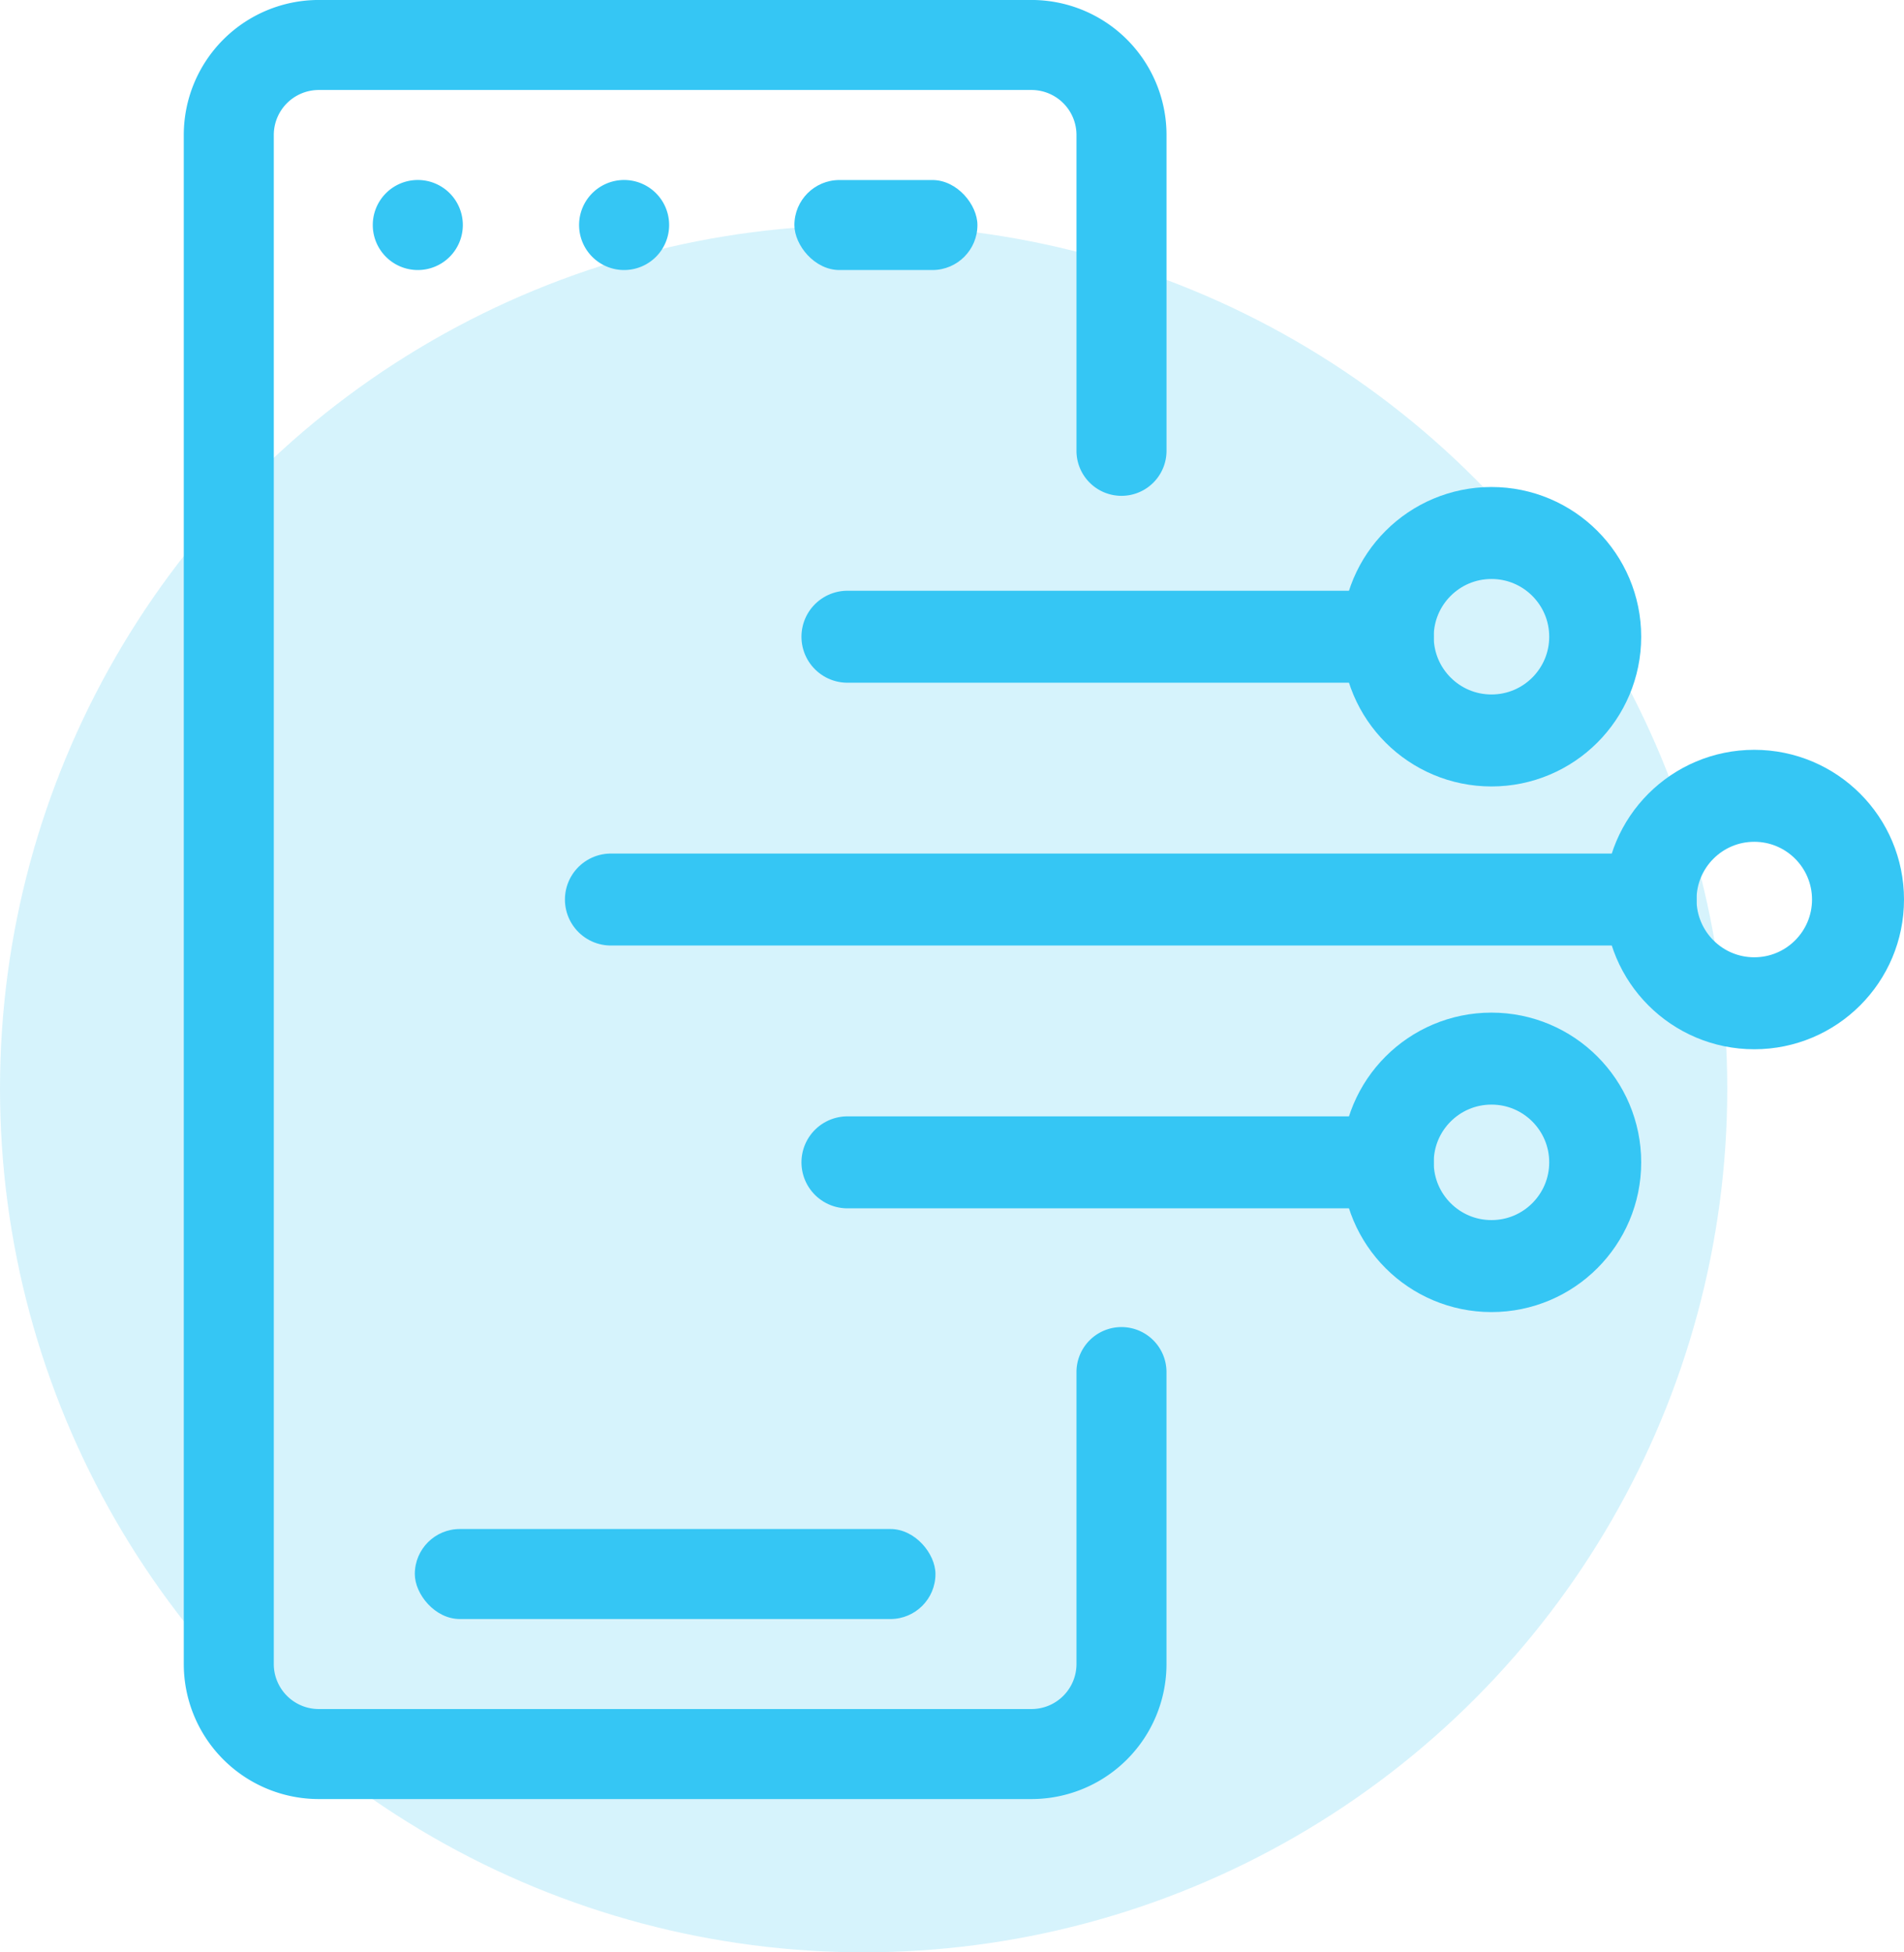
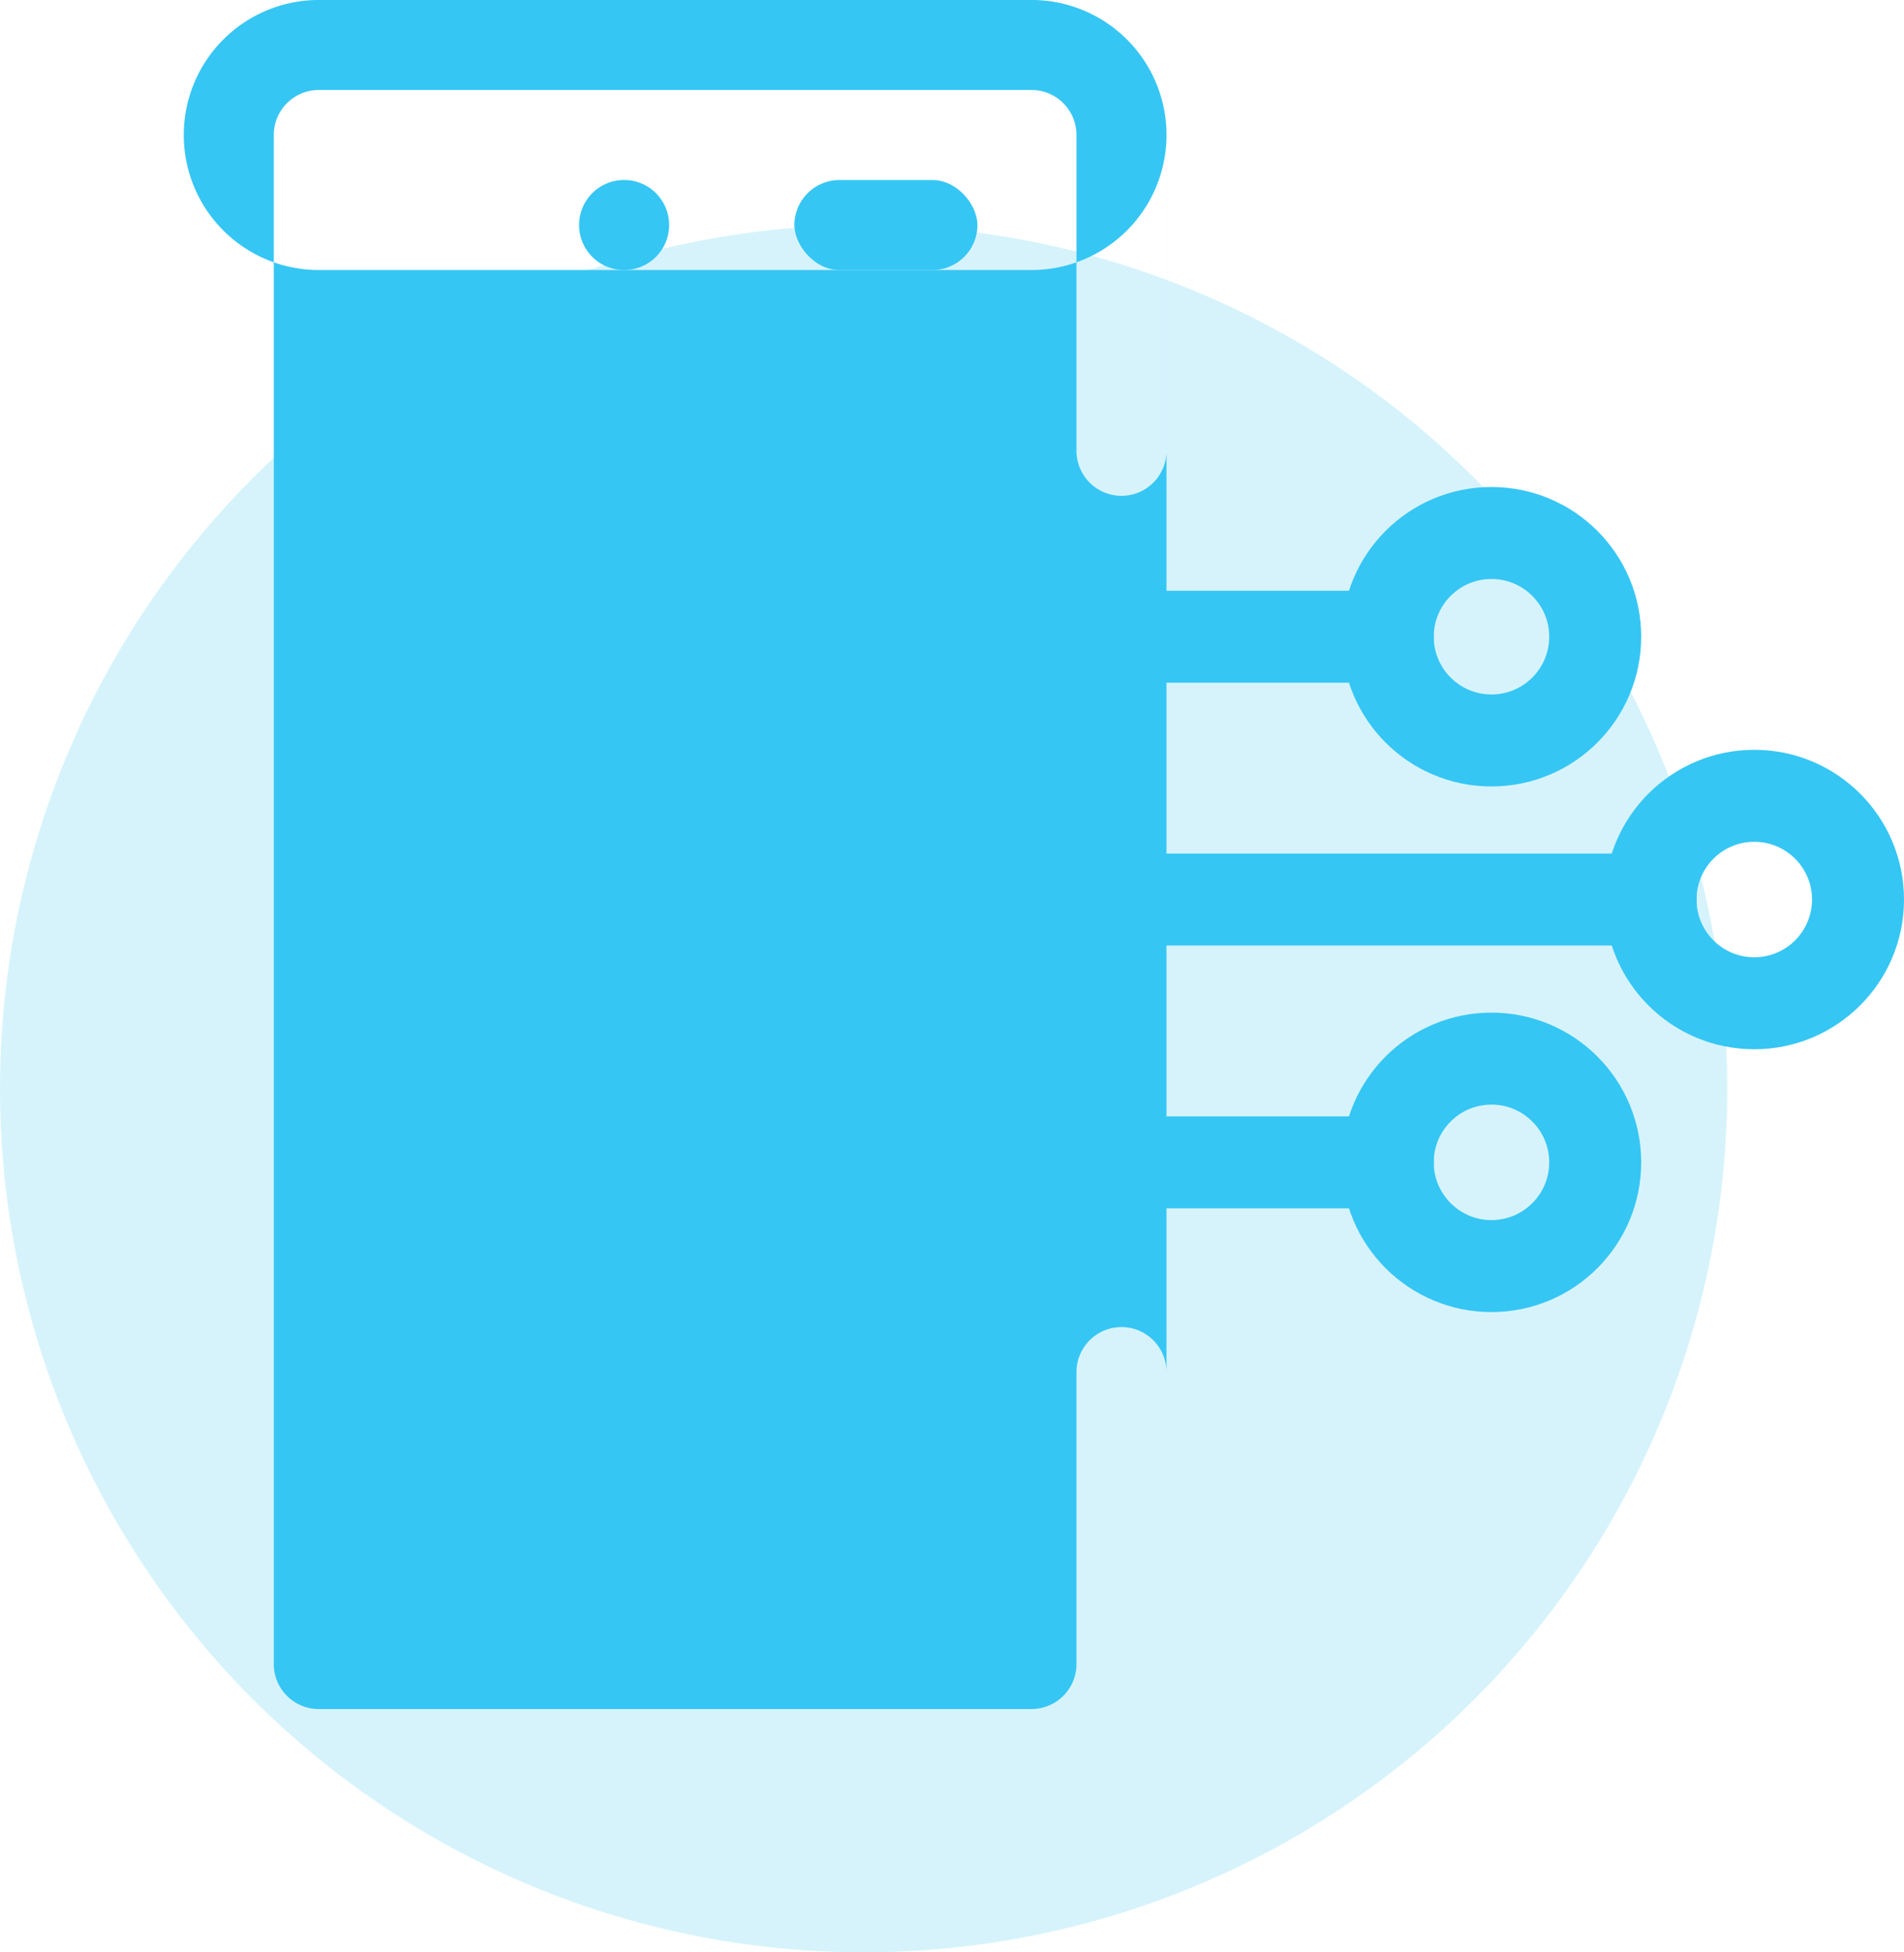
<svg xmlns="http://www.w3.org/2000/svg" viewBox="0 0 72.449 74.287">
  <circle id="Эллипс" cx="32.862" cy="41.425" r="32.862" fill="#35C6F4" opacity="0.2" />
  <g>
-     <rect x="15.784" y="58.18" width="19.811" height="3.425" rx="1.713" ry="1.713" fill="#35C6F4" />
    <rect x="30.228" y="6.85" width="6.964" height="3.425" rx="1.713" ry="1.713" fill="#35C6F4" />
-     <path d="M724.651,139.826a1.713,1.713,0,1,1-1.713-1.713,1.712,1.712,0,0,1,1.713,1.713Zm0,0" transform="translate(-707.04 -131.264)" fill="#35C6F4" />
    <path d="M732.501,139.826a1.713,1.713,0,1,1-1.713-1.713,1.712,1.712,0,0,1,1.713,1.713Zm0,0" transform="translate(-707.04 -131.264)" fill="#35C6F4" />
-     <path d="M748.001,183.473V194.581a1.713,1.713,0,0,1-1.713,1.713H719.171a1.713,1.713,0,0,1-1.713-1.713V136.401a1.713,1.713,0,0,1,1.713-1.713h27.117a1.713,1.713,0,0,1,1.713,1.713v12.017a1.713,1.713,0,0,0,1.713,1.713h0a1.713,1.713,0,0,0,1.713-1.713v-12.017a5.138,5.138,0,0,0-5.138-5.138H719.171a5.138,5.138,0,0,0-5.138,5.138V194.581a5.138,5.138,0,0,0,5.138,5.138H746.288a5.138,5.138,0,0,0,5.138-5.138V183.473a1.713,1.713,0,0,0-1.713-1.713h0A1.713,1.713,0,0,0,748.001,183.473Z" transform="translate(-707.04 -131.264)" fill="#35C6F4" />
+     <path d="M748.001,183.473V194.581a1.713,1.713,0,0,1-1.713,1.713H719.171a1.713,1.713,0,0,1-1.713-1.713V136.401a1.713,1.713,0,0,1,1.713-1.713h27.117a1.713,1.713,0,0,1,1.713,1.713v12.017a1.713,1.713,0,0,0,1.713,1.713h0a1.713,1.713,0,0,0,1.713-1.713v-12.017a5.138,5.138,0,0,0-5.138-5.138H719.171a5.138,5.138,0,0,0-5.138,5.138a5.138,5.138,0,0,0,5.138,5.138H746.288a5.138,5.138,0,0,0,5.138-5.138V183.473a1.713,1.713,0,0,0-1.713-1.713h0A1.713,1.713,0,0,0,748.001,183.473Z" transform="translate(-707.04 -131.264)" fill="#35C6F4" />
  </g>
  <g>
    <circle cx="66.752" cy="34.228" r="3.947" fill="none" stroke="#35C6F4" stroke-linecap="round" stroke-miterlimit="10" stroke-width="3.5" />
    <line x1="62.805" y1="34.228" x2="23.246" y2="34.228" fill="none" stroke="#35C6F4" stroke-linecap="round" stroke-miterlimit="10" stroke-width="3.5" />
    <circle cx="56.752" cy="44.228" r="3.947" fill="none" stroke="#35C6F4" stroke-linecap="round" stroke-miterlimit="10" stroke-width="3.5" />
    <line x1="52.805" y1="44.228" x2="32.246" y2="44.228" fill="none" stroke="#35C6F4" stroke-linecap="round" stroke-miterlimit="10" stroke-width="3.5" />
    <circle cx="56.752" cy="24.228" r="3.947" fill="none" stroke="#35C6F4" stroke-linecap="round" stroke-miterlimit="10" stroke-width="3.5" />
    <line x1="52.805" y1="24.228" x2="32.246" y2="24.228" fill="none" stroke="#35C6F4" stroke-linecap="round" stroke-miterlimit="10" stroke-width="3.5" />
  </g>
</svg>